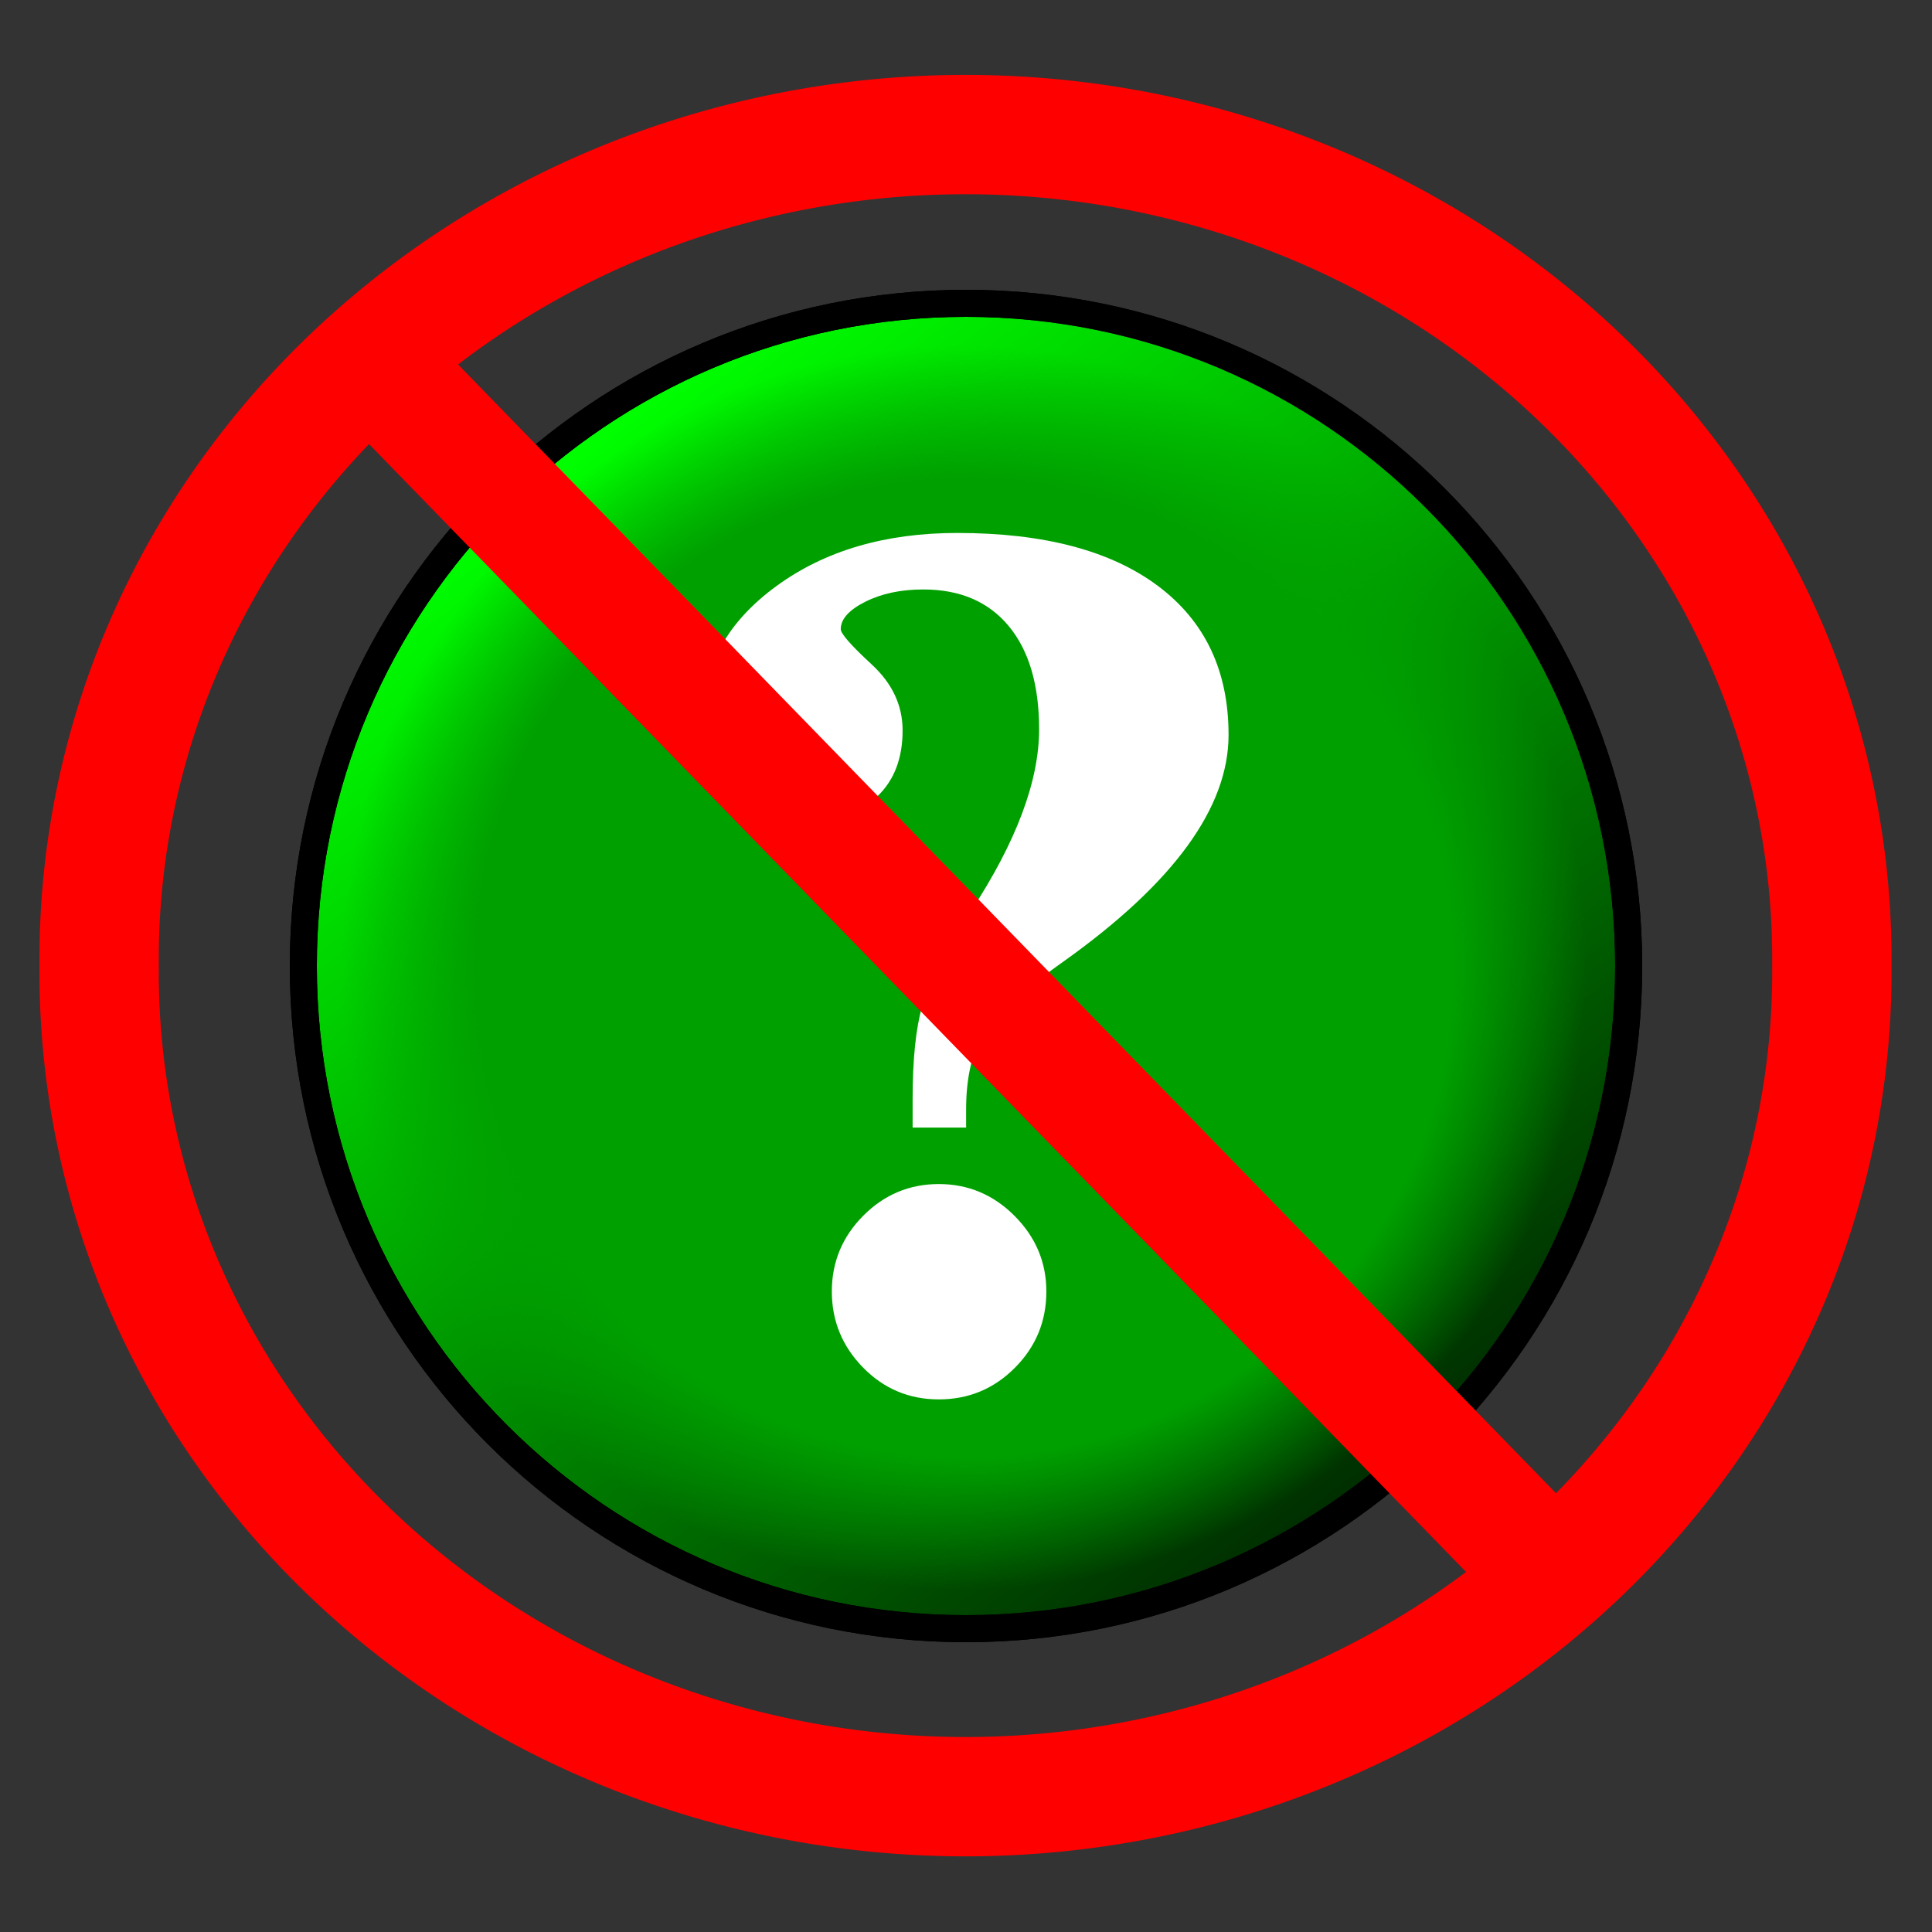
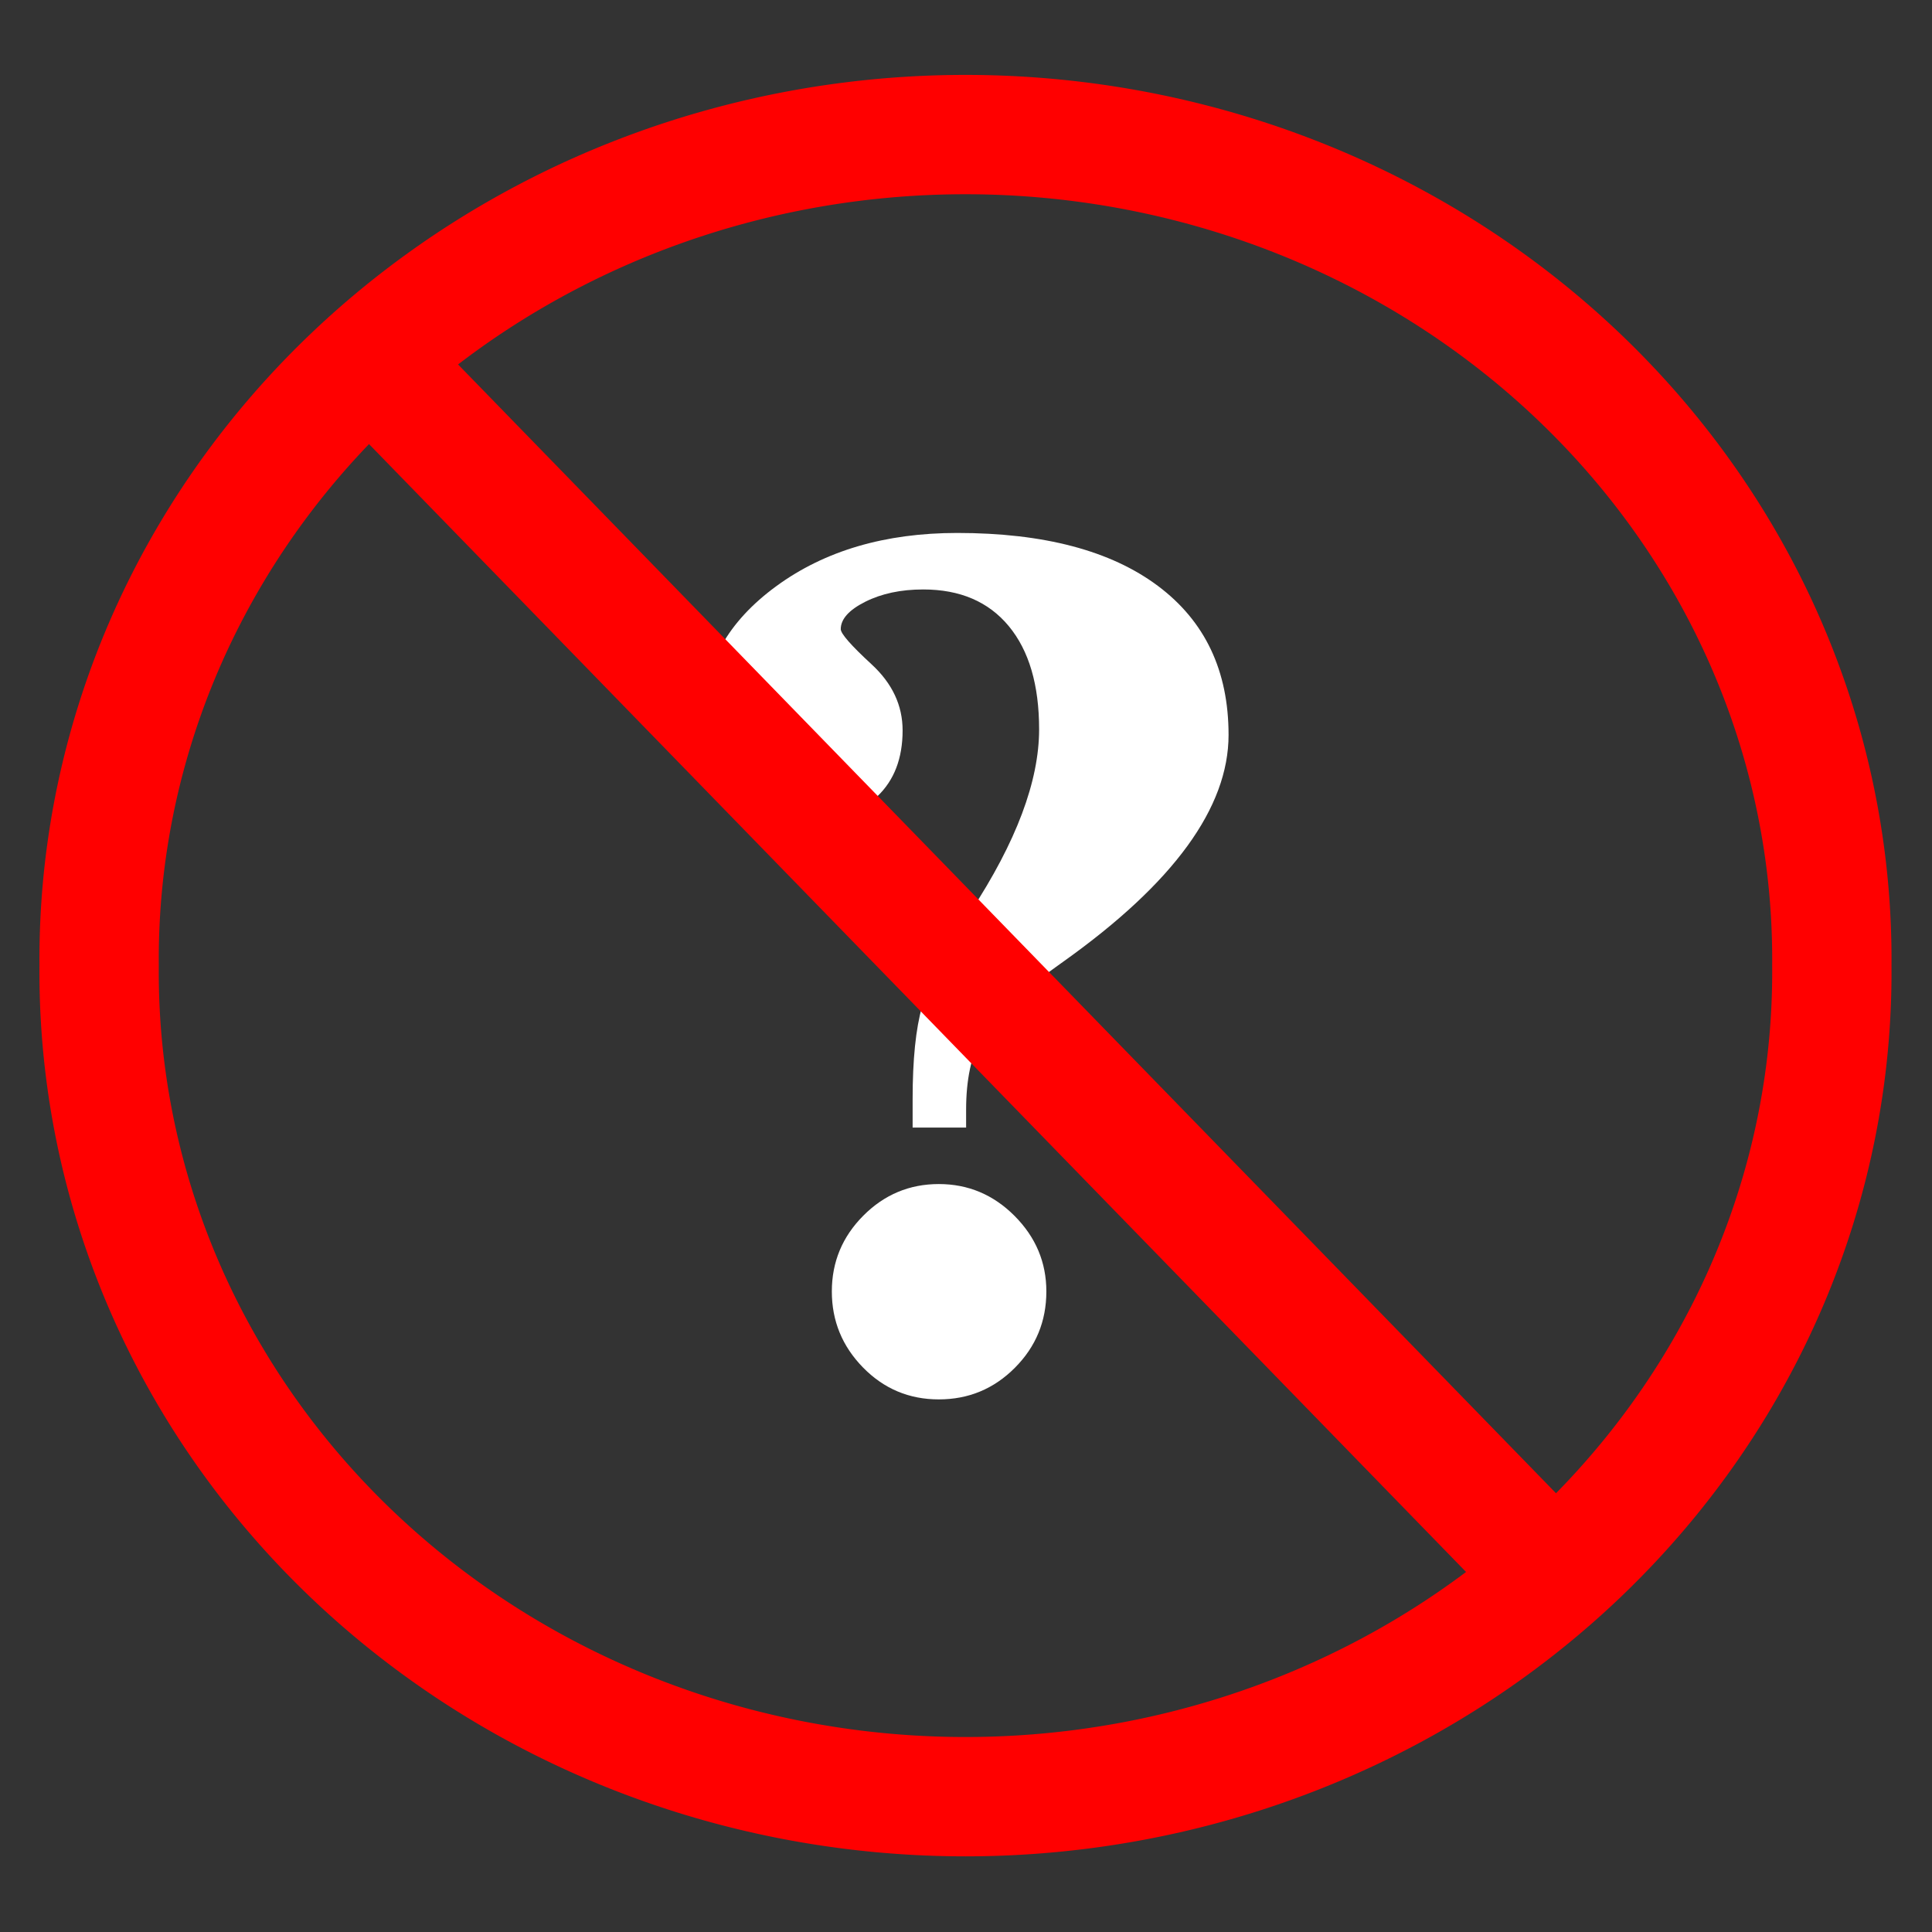
<svg xmlns="http://www.w3.org/2000/svg" xmlns:xlink="http://www.w3.org/1999/xlink" version="1.0" width="1000" height="1000" viewBox="0 0 50 50" id="question">
  <rect x="0" y="0" width="50" height="50" fill="#333333" stroke="none" />
  <defs id="defs5">
    <linearGradient id="linearGradient16151">
      <stop style="stop-color:#00a000;stop-opacity:1" offset="0" id="stop16153" />
      <stop style="stop-color:#00a000;stop-opacity:1" offset="0.786" id="stop16161" />
      <stop style="stop-color:#00a000;stop-opacity:0" offset="1" id="stop16155" />
    </linearGradient>
    <linearGradient id="linearGradient15258">
      <stop style="stop-color:lime;stop-opacity:1" offset="0" id="stop15260" />
      <stop style="stop-color:#003000;stop-opacity:1" offset="1" id="stop15262" />
    </linearGradient>
    <linearGradient x1="9.947" y1="6.366" x2="38.992" y2="44.297" id="linearGradient1922" xlink:href="#linearGradient15258" gradientUnits="userSpaceOnUse" />
    <radialGradient cx="24.934" cy="25.066" r="23" fx="24.934" fy="25.066" id="radialGradient1924" xlink:href="#linearGradient16151" gradientUnits="userSpaceOnUse" />
    <linearGradient x1="9.947" y1="6.366" x2="38.992" y2="44.297" id="linearGradient2860" xlink:href="#linearGradient15258" gradientUnits="userSpaceOnUse" />
    <radialGradient cx="24.934" cy="25.066" r="23" fx="24.934" fy="25.066" id="radialGradient2862" xlink:href="#linearGradient16151" gradientUnits="userSpaceOnUse" />
  </defs>
  <g transform="matrix(0.7,0,0,0.7,7.5,7.5)" id="g2851">
-     <path d="M 49.634,25 C 49.634,38.531 38.665,49.5 25.134,49.5 C 11.603,49.5 0.634,38.531 0.634,25 C 0.634,11.469 11.603,0.5 25.134,0.5 C 38.665,0.5 49.634,11.469 49.634,25 z " transform="translate(-0.134,-1.537613e-5)" style="fill:url(#linearGradient2860);fill-opacity:1;stroke:black;stroke-width:1;stroke-linecap:round;stroke-linejoin:round;stroke-miterlimit:4;stroke-dasharray:none;stroke-opacity:1" id="path15256" />
-     <path d="M 49.5,25 C 49.5,38.531 38.531,49.5 25,49.5 C 11.469,49.5 0.5,38.531 0.5,25 C 0.5,11.469 11.469,0.5 25,0.5 C 38.531,0.5 49.5,11.469 49.5,25 z " transform="translate(-1.502943e-5,-1.537613e-5)" style="fill:url(#radialGradient2862);fill-opacity:1;stroke:black;stroke-width:1;stroke-linecap:round;stroke-linejoin:round;stroke-miterlimit:4;stroke-dasharray:none;stroke-opacity:1" id="path1891" />
    <path d="M -11.582,21.862 L -14.124,21.862 L -14.124,20.511 C -14.124,18.64 -13.974,17.179 -13.674,16.129 C -13.373,15.079 -12.87,13.989 -12.164,12.859 C -11.988,12.576 -11.723,12.17 -11.37,11.641 C -9.199,8.34 -8.113,5.462 -8.113,3.009 C -8.113,0.908 -8.594,-0.72 -9.556,-1.877 C -10.518,-3.033 -11.873,-3.611 -13.621,-3.611 C -14.68,-3.611 -15.598,-3.417 -16.374,-3.029 C -17.151,-2.64 -17.539,-2.208 -17.539,-1.731 C -17.539,-1.519 -17.05,-0.963 -16.07,-0.063 C -15.09,0.837 -14.6,1.879 -14.6,3.062 C -14.6,4.386 -15.002,5.427 -15.805,6.186 C -16.608,6.945 -17.707,7.325 -19.102,7.325 C -20.585,7.325 -21.781,6.866 -22.69,5.948 C -23.599,5.03 -24.053,3.83 -24.053,2.347 C -24.053,-0.054 -22.901,-2.093 -20.598,-3.77 C -18.294,-5.447 -15.43,-6.285 -12.005,-6.286 C -7.892,-6.285 -4.715,-5.451 -2.473,-3.783 C -0.231,-2.115 0.89,0.237 0.89,3.273 C 0.89,6.716 -1.723,10.29 -6.948,13.997 L -7.319,14.262 C -9.19,15.586 -10.368,16.689 -10.854,17.572 C -11.339,18.455 -11.582,19.602 -11.582,21.014 L -11.582,21.862 z M -12.879,24.536 C -11.485,24.536 -10.284,25.039 -9.278,26.045 C -8.272,27.052 -7.769,28.243 -7.769,29.62 C -7.769,31.032 -8.267,32.237 -9.265,33.234 C -10.262,34.232 -11.467,34.73 -12.879,34.73 C -14.291,34.73 -15.492,34.227 -16.48,33.221 C -17.469,32.215 -17.963,31.015 -17.963,29.62 C -17.963,28.225 -17.464,27.03 -16.467,26.032 C -15.47,25.035 -14.274,24.536 -12.879,24.536 L -12.879,24.536 z " transform="matrix(0.778,0,0,0.781,34.015,13.899)" style="font-size:54.229px;font-style:normal;font-variant:normal;font-weight:bold;font-stretch:normal;text-align:start;line-height:100%;writing-mode:lr-tb;text-anchor:start;fill:white;fill-opacity:1;stroke:none;stroke-width:1px;stroke-linecap:butt;stroke-linejoin:miter;stroke-opacity:1;font-family:CentSchbook BT" id="text1944" />
  </g>
  <g style="opacity:1;display:inline" id="layer1" />
  <g transform="translate(8.319143e-2,0.229)" id="g2873">
    <path d="M 44.383 23.761 A 15.109 14.376 0 1 1  14.166,23.761 A 15.109 14.376 0 1 1  44.383 23.761 z" transform="matrix(1.484,0,0,1.484,-18.54,-10.5)" style="fill:none;fill-rule:evenodd;stroke:red;stroke-width:2.081;stroke-linecap:butt;stroke-linejoin:miter;stroke-miterlimit:4;stroke-dasharray:none;stroke-opacity:1;display:inline" id="path1956" />
    <path d="M 40.209,40.655 L 9.953,9.549 L 9.953,9.549" style="fill:none;fill-rule:evenodd;stroke:red;stroke-width:3.089;stroke-linecap:butt;stroke-linejoin:miter;stroke-miterlimit:4;stroke-dasharray:none;stroke-opacity:1" id="path2864" />
  </g>
</svg>